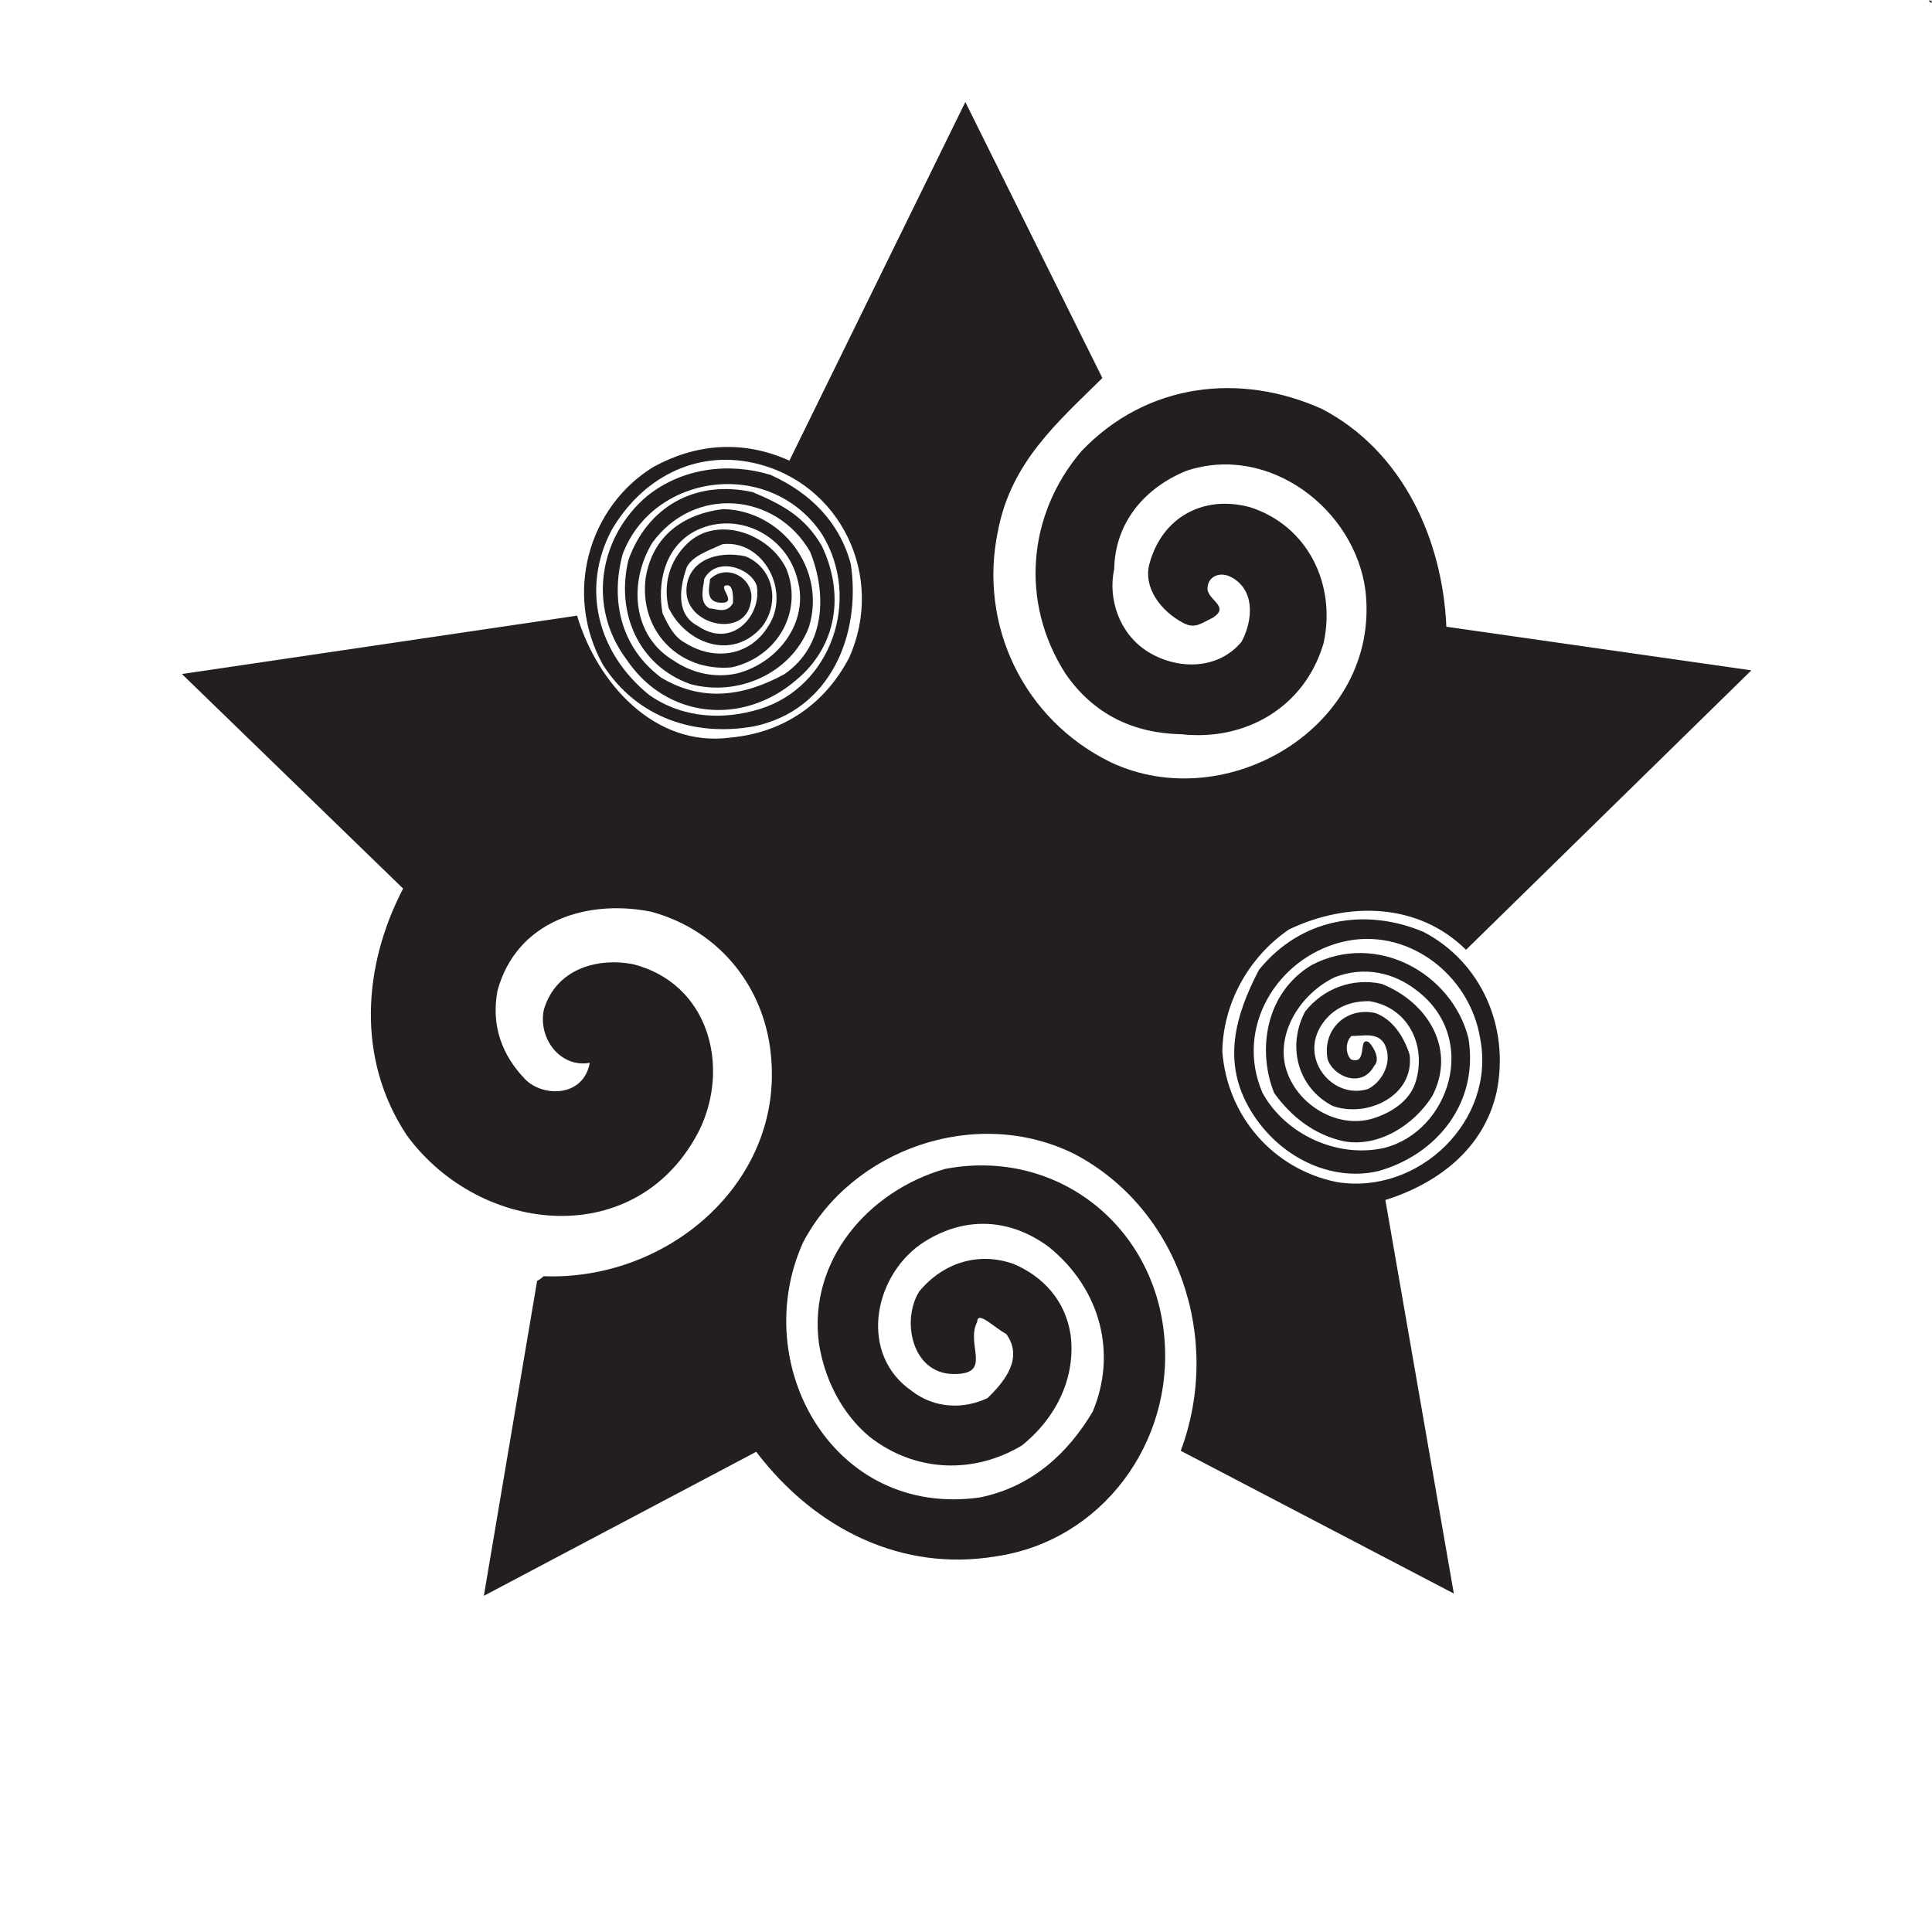
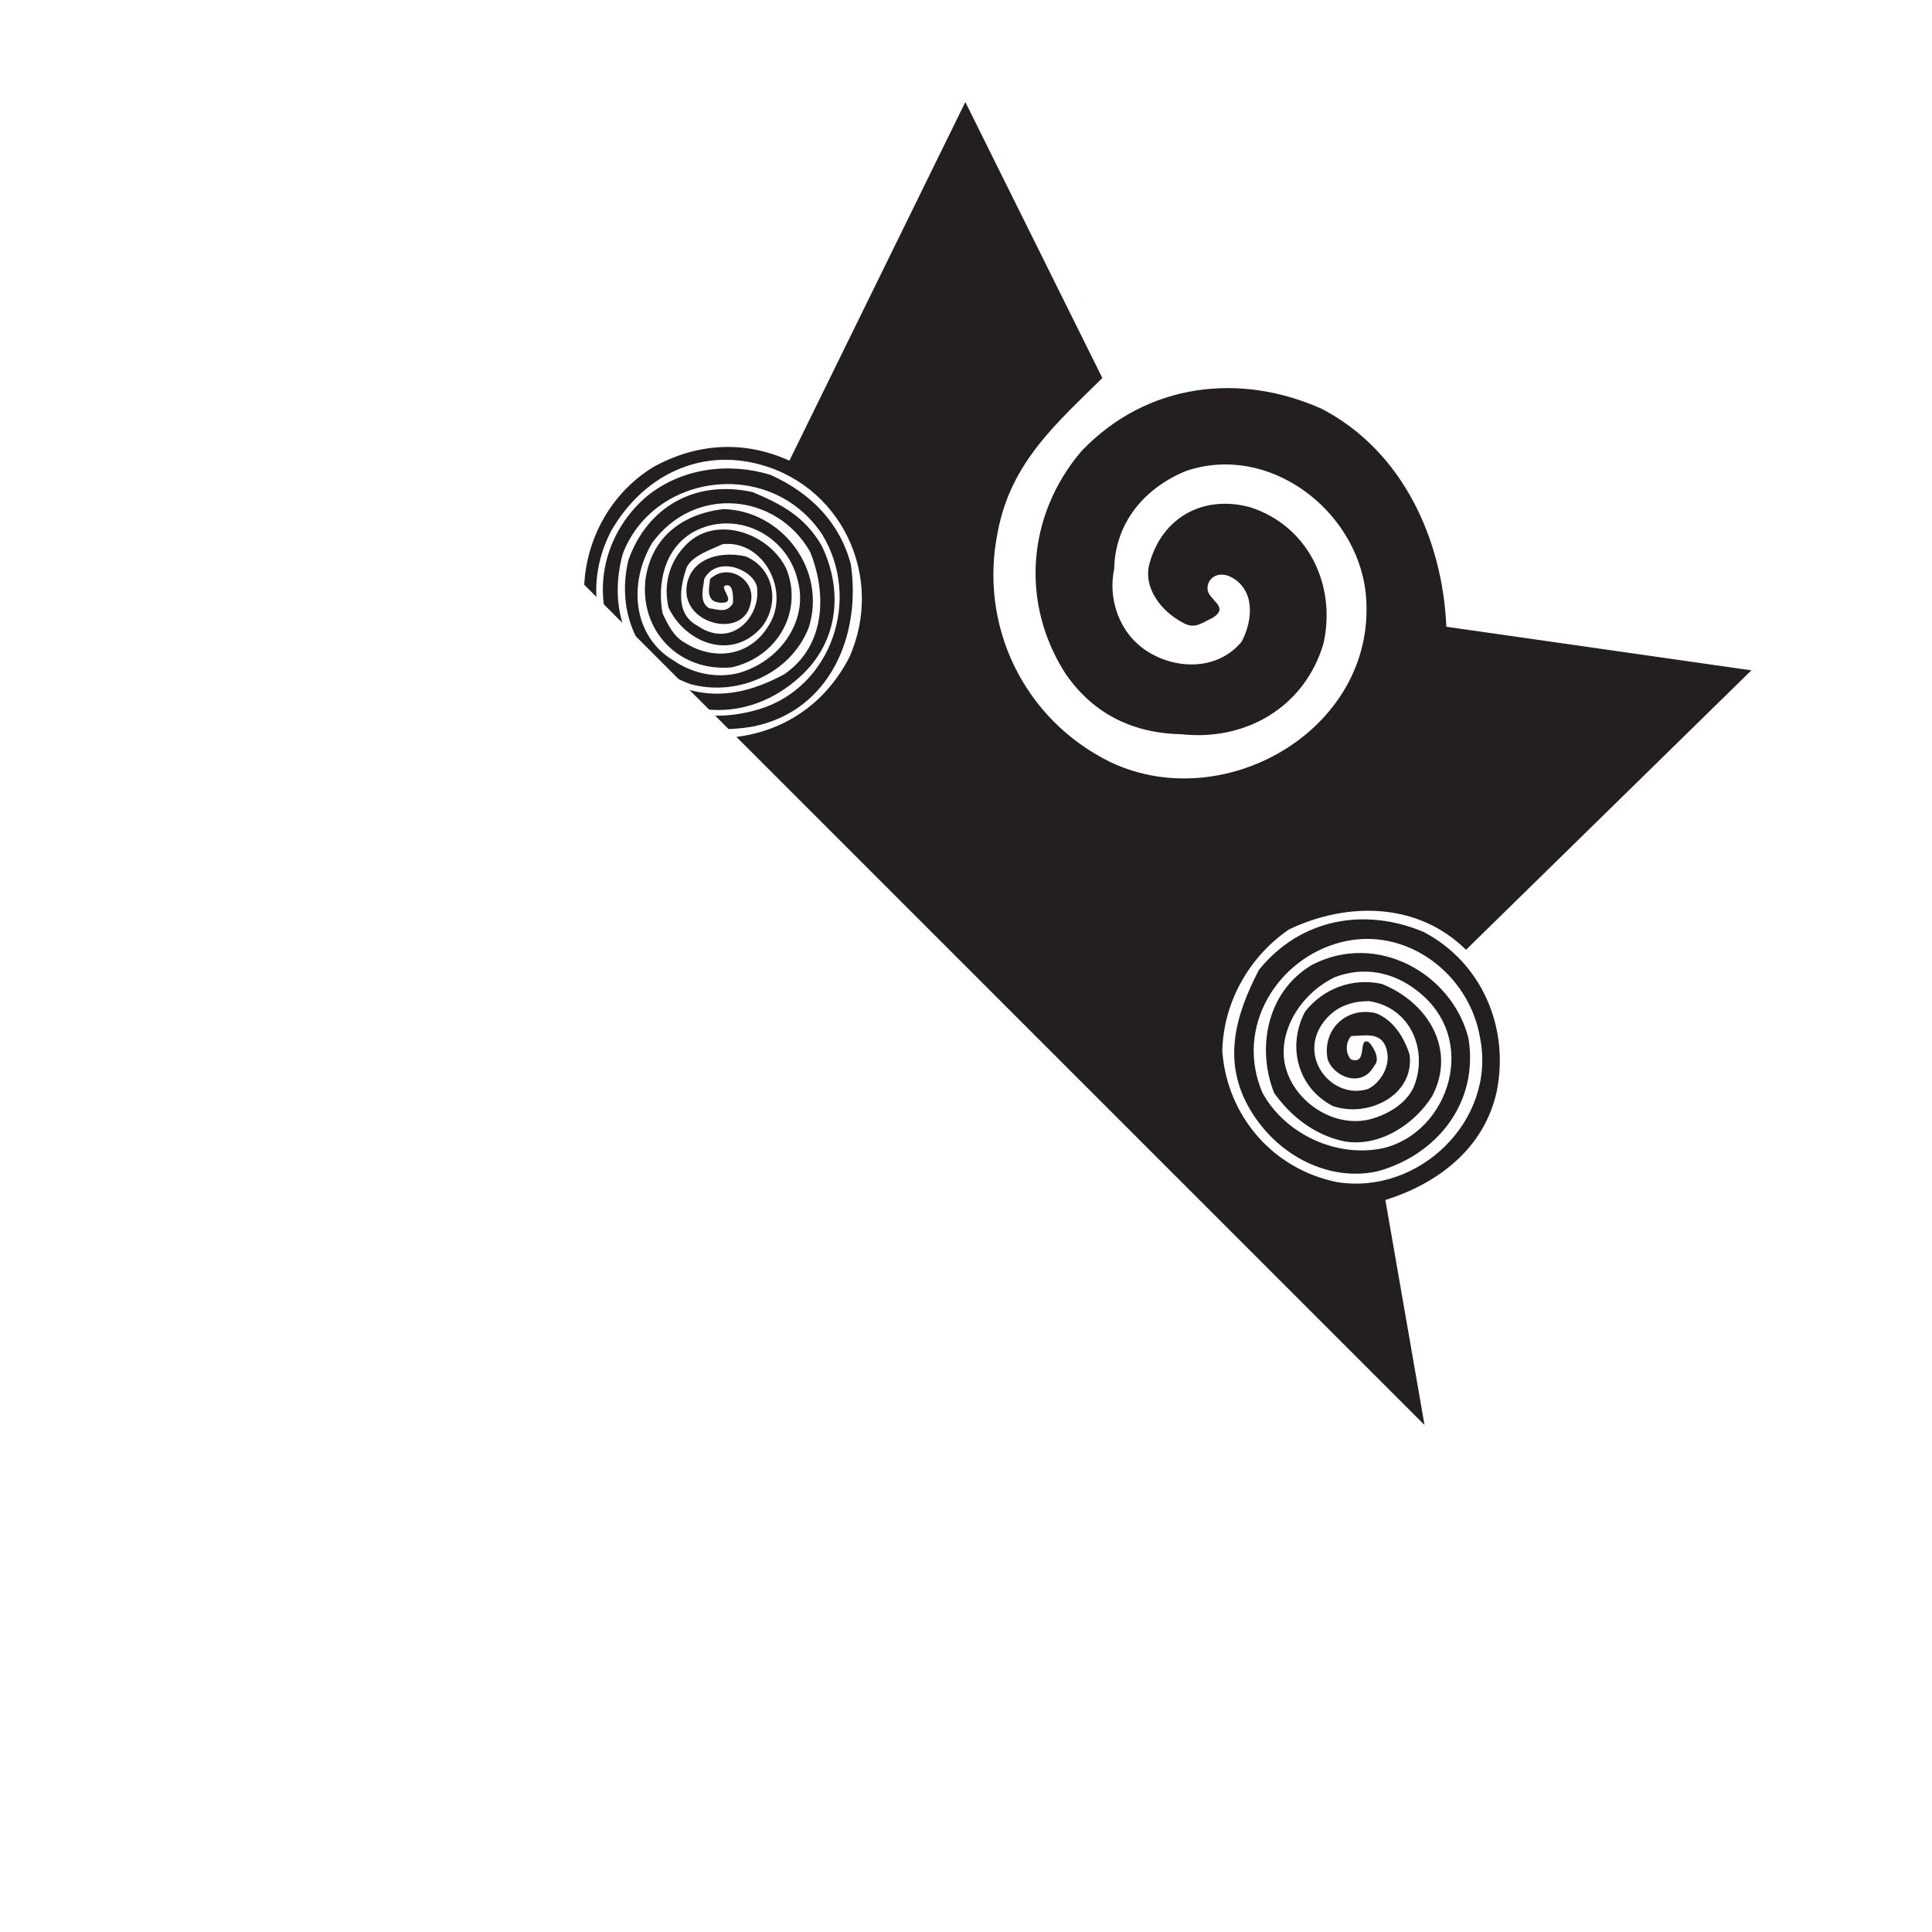
<svg xmlns="http://www.w3.org/2000/svg" version="1.1" viewBox="0 0 800 800" xml:space="preserve">
  <defs>
    <clipPath id="a">
-       <path d="m0 600h600v-600h-600z" />
+       <path d="m0 600h600v-600z" />
    </clipPath>
  </defs>
  <g transform="matrix(1.333 0 0 -1.333 0 800)">
    <g clip-path="url(#a)" fill="#231f20">
-       <path d="m600 599.97v-0.815c-0.314 0.273-0.628 0.543-0.943 0.815z" />
      <path d="m451.61 105.14s-42.572 22.255-82.483 43.116c-0.781 0.411-1.565 0.817-2.344 1.226 13.072 35.022-0.728 75.289-33.147 92.261-30.637 15.118-69.086 1.286-84.171-27.532-17.073-37.874 9.318-85.649 54.903-79.224 16.43 3.331 27.542 14.035 35.051 26.627 7.611 18.044 2.528 38.145-13.597 51.176-12.557 9.327-27.101 9.598-39.997 0.745-14.747-10.639-18.823-34.205-2.664-45.418 7.17-5.589 16.261-5.759 23.601-2.257 5.555 5.352 11.145 12.523 5.826 19.897-3.602 1.885-8.954 7.44-9.023 3.806-3.77-7.206 5.15-16.465-7.576-16.228s-16.057 16.667-10.434 25.655c7.441 8.954 18.418 12.388 29.257 8.549 9.023-3.806 16.16-11.213 17.775-22.155 1.58-12.759-4.11-25.385-15.188-34.272-14.713-8.82-32.893-8.482-47.234 2.698-8.955 7.441-14.207 18.451-15.821 29.393-3.163 25.521 15.424 46.998 39.194 53.831 34.677 6.629 65.144-17.581 68.137-52.192 3.027-32.791-19.365-63.292-52.191-68.137-29.19-4.913-56.223 8.321-74.567 32.469-0.777-0.413-1.558-0.824-2.336-1.238-39.812-21.048-82.279-43.501-82.279-43.501s8.759 51.796 16.544 97.838c0.959 0.427 1.365 0.953 2.061 1.439 38.507-1.449 73.624 28.814 70.699 67.06-1.412 21.851-15.618 40.302-37.333 46.163-19.931 4.008-41.882-2.859-47.743-24.574-2.021-10.874 1.447-20.032 8.583-27.439 5.352-5.557 18.078-5.793 20.1 5.082-9.124-1.649-16.227 7.577-14.24 16.633 3.873 12.658 16.667 16.057 27.541 14.037 23.533-5.895 30.331-31.483 20.869-51.312-18.891-37.84-67.91-33.29-90.969-1.943-15.922 23.938-13.563 52.993-1.196 76.707-0.632 0.612-1.265 1.228-1.898 1.843-32.322 31.36-66.8 64.808-66.8 64.808s71.429 10.551 121.24 17.908c0.504 0.074 1.004 0.148 1.503 0.222 6.148-20.732 23.956-41.068 47.658-37.872 16.396 1.514 29.291 10.367 36.834 24.776 11.382 25.25-2.621 54.608-29.789 60.57-18.113 3.974-34.644-4.811-44.039-21.004-9.429-18.011-4.347-38.111 11.779-51.142 10.772-7.474 23.499-7.712 34.475-4.278 21.951 6.865 31.549 33.967 19.195 54.202-15.922 23.939-52.385 19.162-61.948-6.121-3.907-14.477-0.541-29.089 12.015-38.416 12.591-7.509 25.351-5.928 38.213 1.107 12.895 8.854 13.199 25.216 7.983 38.043-10.57 18.384-35.989 20.675-49.054 2.732-7.509-12.59-5.995-28.987 6.596-36.496 5.387-3.738 12.625-5.691 19.93-4.008 12.794 3.399 22.121 15.957 18.722 28.75-3.365 14.612-19.592 22.189-32.453 15.153-9.193-5.285-11.214-16.159-9.565-25.283 1.751-3.67 3.501-7.34 7.103-9.225 8.989-5.624 19.931-4.009 25.555 4.98 7.475 10.772-1.311 27.304-14.071 25.723-3.67-1.75-9.157-3.467-11.044-7.069-1.919-5.42-3.906-14.477 3.298-18.248 10.773-7.475 20.066 3.263 18.418 12.388-1.718 5.488-12.558 9.327-16.329 2.122-0.034-1.817-1.954-7.238 1.648-9.124 1.818-0.033 5.421-1.919 7.307 1.683 0.033 1.818 0.101 5.454-1.718 5.488-3.635 0.068 3.536-5.522-1.919-5.421-5.454 0.103-3.534 5.522-3.5 7.341 5.556 5.352 14.544-0.271 12.591-7.509-2.021-10.875-20.134-6.901-19.931 4.008 0.17 9.09 9.327 12.556 18.384 10.57 9.022-3.806 10.637-14.748 5.047-21.919-9.293-10.738-23.736-5.013-28.987 5.996-1.682 7.306 0.271 14.544 5.827 19.897 9.259 8.921 25.52 3.162 30.771-7.847 5.217-12.828-2.326-27.237-16.938-30.602-16.395-1.514-28.885 11.449-26.763 27.778 2.055 12.692 11.281 19.795 24.041 21.376 18.18-0.339 32.386-18.789 26.594-36.868-5.725-14.443-22.223-21.41-36.699-17.504-16.261 5.759-23.229 22.257-19.289 38.551 5.76 16.261 20.474 25.081 38.585 21.106 9.023-3.805 16.228-7.577 21.512-16.768 7.002-14.68 4.879-31.008-8.05-41.68-16.633-14.239-40.233-11.981-52.621 6.435-12.422 16.6-8.38 38.348 6.401 50.805 11.078 8.886 25.655 10.434 38.314 6.561 12.624-5.691 21.546-14.951 24.945-27.745 3.23-21.883-6.3-45.349-30.036-50.363-18.248-3.298-36.326 2.495-46.931 19.06-12.32 22.053-4.54 49.188 15.695 61.542 12.862 7.035 27.44 8.583 42.192 1.926 0.221 0.452 0.446 0.906 0.669 1.363 22.178 45.204 53.982 110.03 53.982 110.03s21.36-43.025 41.387-83.363c0.39-0.791 0.783-1.581 1.174-2.369-13.656-13.555-28.436-26.011-32.479-47.76-5.995-28.986 8.008-58.346 35.042-71.579 36.057-17.039 83.866 11.17 79.191 53.086-3.163 25.52-30.062 46.026-55.683 37.409-12.828-5.217-22.12-15.956-22.392-30.501-1.986-9.056 1.446-20.032 10.434-25.655 8.989-5.623 21.716-5.86 29.156 3.095 3.773 7.205 3.942 16.294-3.263 20.066-3.602 1.886-7.272 0.136-7.339-3.501-0.068-3.636 7.17-5.589 1.648-9.124-3.67-1.75-5.521-3.534-9.123-1.649-7.206 3.772-12.524 11.145-10.571 18.384 3.908 14.476 16.768 21.512 31.245 17.605 18.08-5.793 26.831-24.142 22.855-42.255-5.825-19.896-24.209-30.466-44.173-28.276-14.543 0.27-27.168 5.961-36.022 18.857-14.138 22.087-11.812 49.324 4.922 69.017 20.404 21.445 49.56 24.539 74.809 13.158 25.215-13.201 37.434-40.708 38.607-67.636 0.872-0.124 1.744-0.25 2.618-0.375 44.582-6.37 92.135-13.167 92.135-13.167s-51.586-50.521-87.559-85.752c-0.364-0.355-0.726-0.71-1.086-1.064-14.832 14.67-36.648 15.076-54.999 6.325-12.894-8.854-20.436-23.263-20.707-37.807 1.446-20.033 15.685-36.666 35.615-40.674 25.386-4.109 49.46 19.085 44.479 44.639-3.263 20.065-22.991 34.982-43.092 29.901-20.098-5.083-33.231-26.662-24.513-46.83 7.035-12.862 23.261-20.437 37.874-17.072 20.099 5.082 29.731 34.001 10.002 48.918-7.17 5.589-16.226 7.576-25.383 4.109-11.009-5.252-18.519-17.842-15.086-28.817 3.433-10.977 16.024-18.485 27.001-15.053 5.486 1.717 11.009 5.252 12.927 10.672 3.84 10.84-1.377 23.668-14.069 25.723-5.454 0.101-10.942-1.616-14.681-7.001-7.474-10.774 3.197-23.702 14.173-20.27 3.67 1.751 7.407 7.137 5.691 12.625-1.717 5.488-7.204 3.772-10.841 3.839-1.852-1.784-1.919-5.42-0.135-7.272 5.42-1.919 1.953 7.239 5.556 5.353 1.784-1.852 3.534-5.522 1.682-7.306-3.772-7.205-12.794-3.399-14.509 2.088-1.65 9.124 5.757 16.261 14.814 14.274 5.419-1.919 8.955-7.442 10.671-12.929 1.581-12.761-13.098-19.763-23.938-15.922-10.807 5.656-14.207 18.45-8.549 29.257 5.59 7.171 14.747 10.638 23.802 8.65 14.444-5.724 23.263-20.438 15.72-34.847-5.624-8.988-16.666-16.058-27.54-14.036-9.056 1.987-16.228 7.576-21.547 14.95-5.217 12.828-3.06 30.973 11.654 39.794 20.201 10.535 43.598-2.631 48.68-22.731 3.264-20.066-9.767-36.19-28.049-41.307-14.611-3.365-30.838 4.213-39.658 18.925-8.819 14.713-4.913 29.19 2.63 43.599 13.03 16.125 33.097 19.389 51.143 11.779 18.01-9.429 26.727-29.596 22.72-49.527-3.975-18.113-18.723-28.75-34.59-33.743 0.085-0.498 0.171-0.997 0.26-1.498 8.626-49.608 21-120.74 21-120.74" />
    </g>
  </g>
</svg>